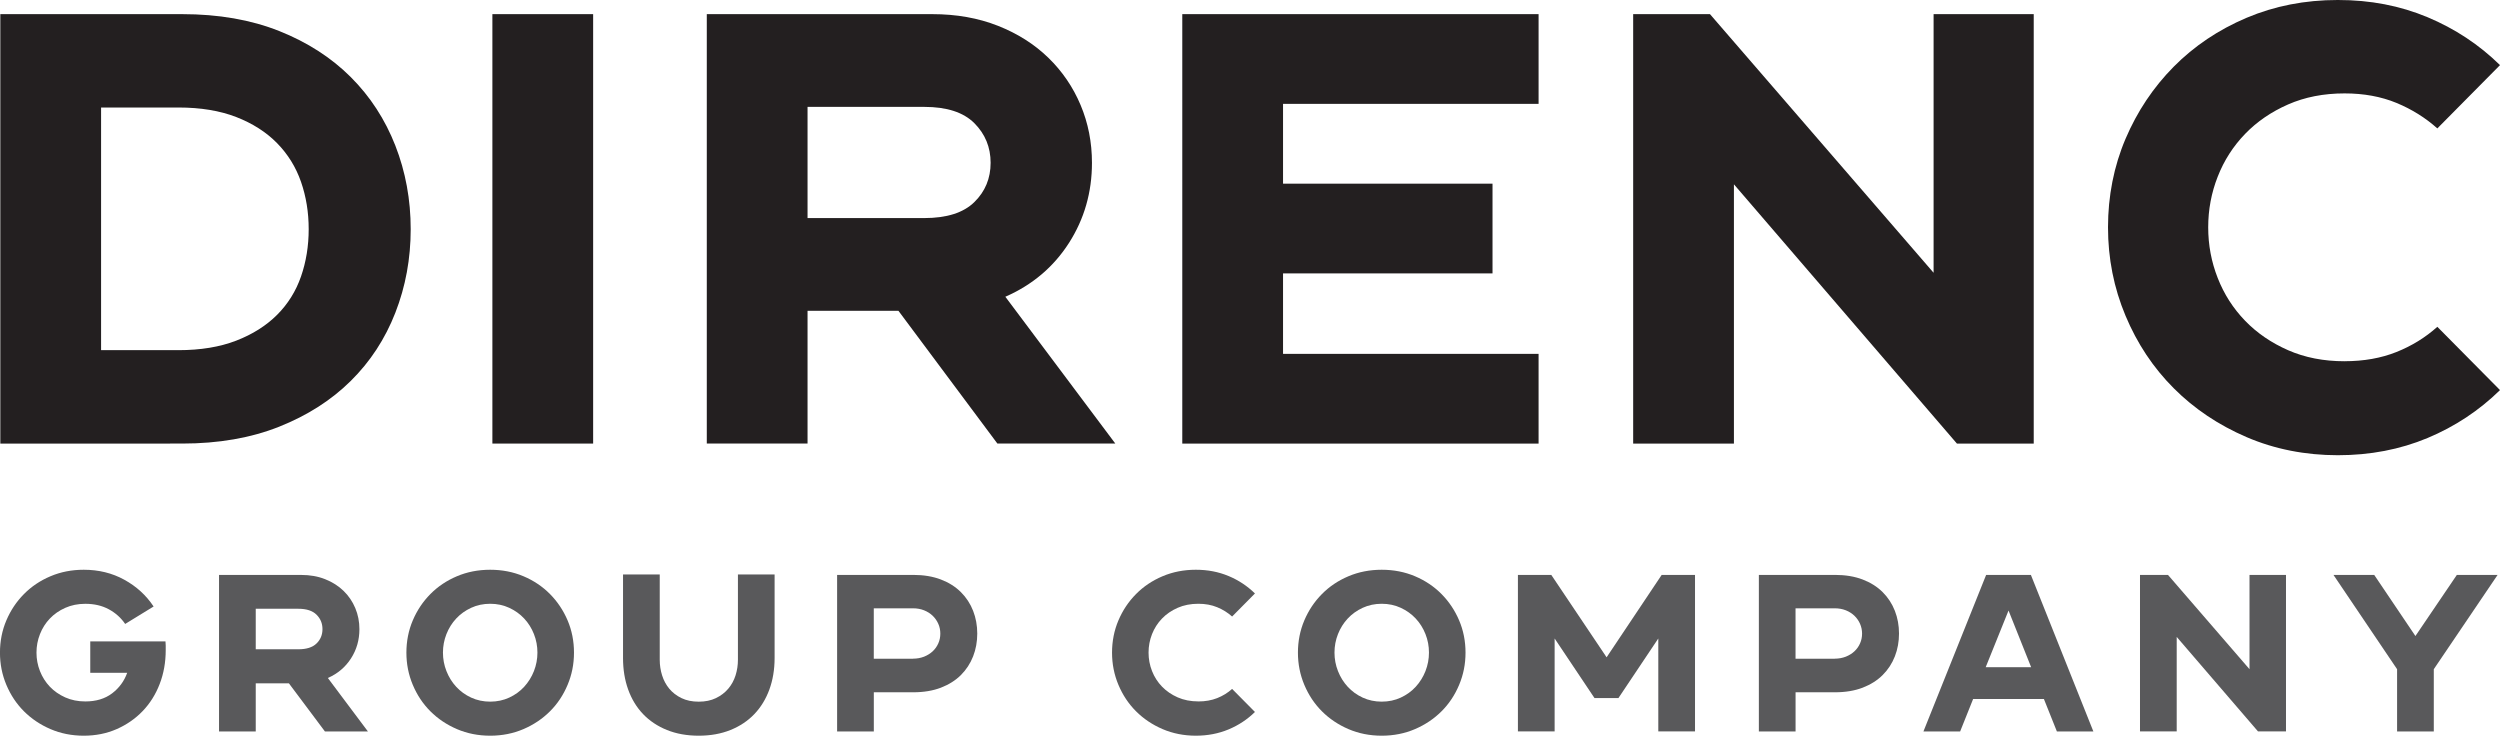
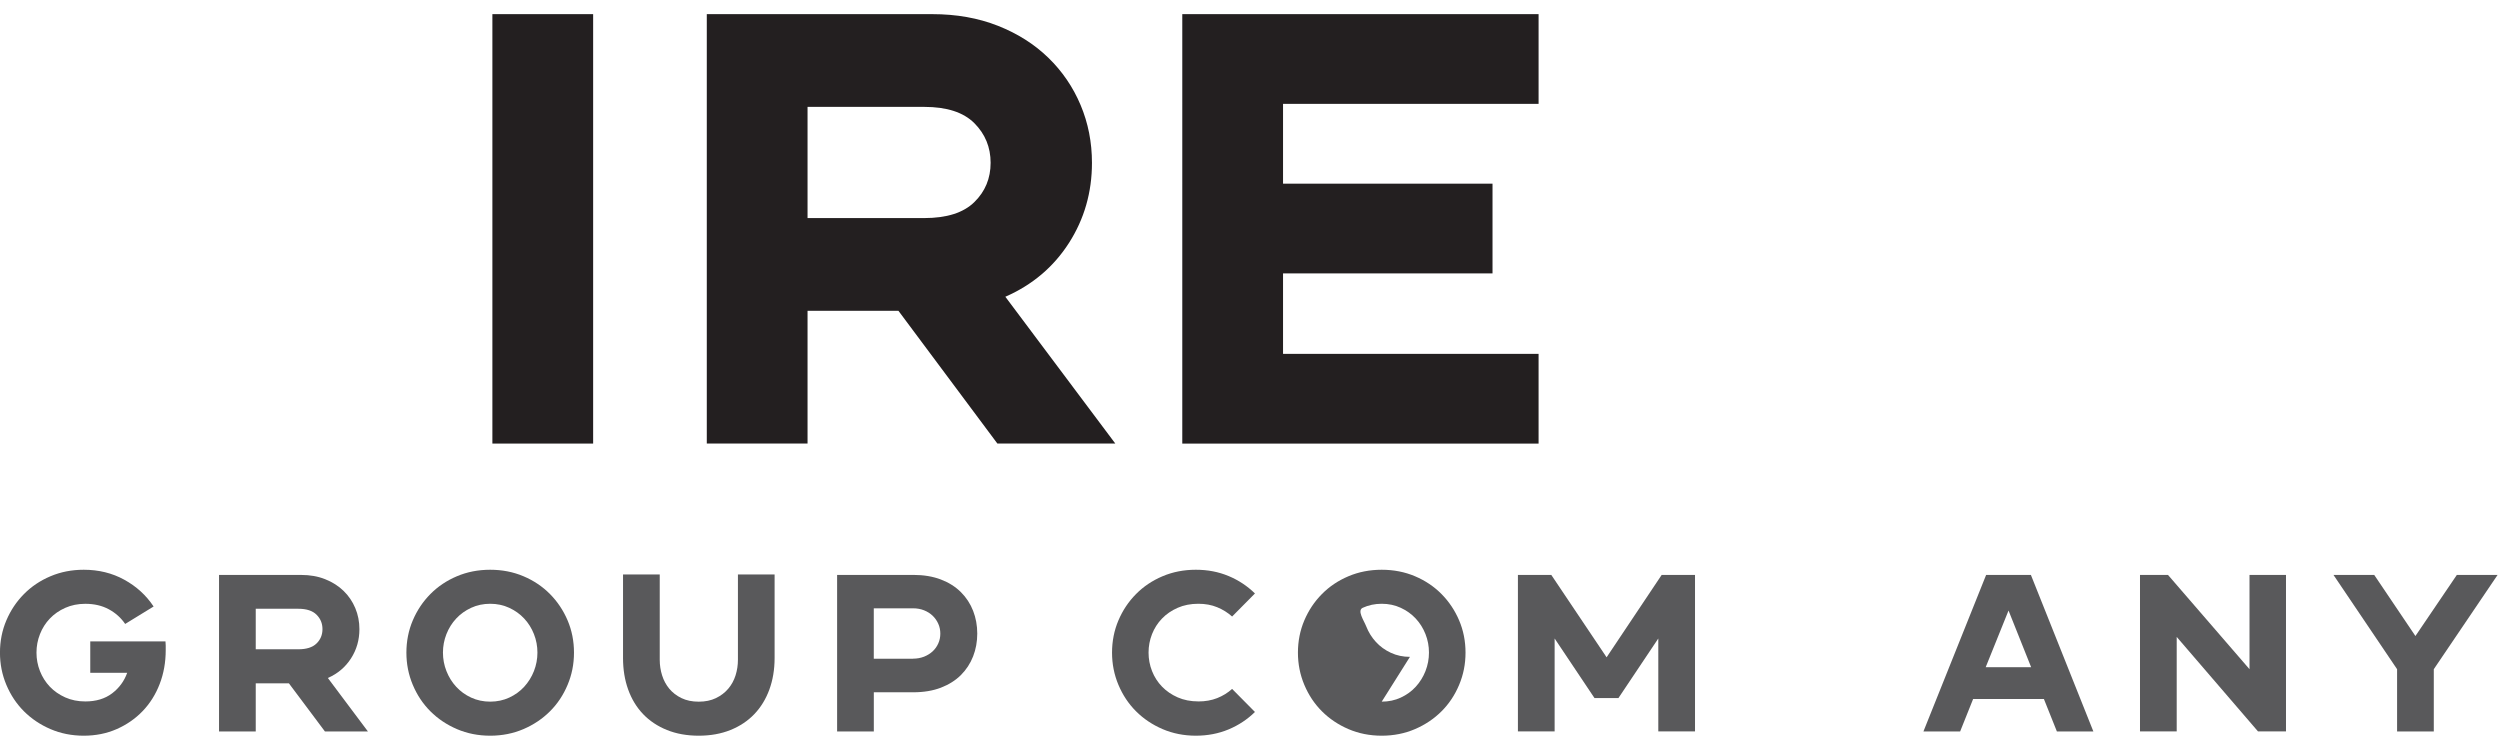
<svg xmlns="http://www.w3.org/2000/svg" id="Layer_1" viewBox="0 0 762 224.24">
  <defs>
    <style>.cls-1{fill:#231f20;}.cls-2{fill:#59595b;}</style>
  </defs>
-   <path class="cls-1" d="m55.52,4.31c11.11,0,20.97,1.72,29.59,5.15,8.61,3.43,15.88,8.12,21.81,14.04,5.93,5.93,10.45,12.89,13.58,20.88,3.12,7.99,4.68,16.48,4.68,25.47s-1.56,17.48-4.68,25.47c-3.12,7.99-7.65,14.92-13.58,20.78-5.93,5.87-13.2,10.52-21.81,13.95-8.61,3.43-18.48,5.15-29.59,5.15H.1V4.31h55.43Zm-1.12,102.42c6.74,0,12.61-.97,17.6-2.9,4.99-1.93,9.14-4.56,12.45-7.86,3.31-3.31,5.74-7.21,7.3-11.7,1.56-4.49,2.34-9.3,2.34-14.42s-.78-9.92-2.34-14.42c-1.56-4.49-4-8.43-7.3-11.8-3.31-3.37-7.46-6.02-12.45-7.96-4.99-1.93-10.86-2.9-17.6-2.9h-23.59v73.96h23.59Z" />
  <path class="cls-1" d="m150.08,135.19V4.31h30.71v130.89h-30.71Z" />
  <path class="cls-1" d="m339.95,135.19h-35.95l-30.15-40.45h-27.71v40.45h-30.71V4.31h68.72c7.36,0,14.04,1.19,20.04,3.56,5.99,2.37,11.11,5.62,15.35,9.74,4.24,4.12,7.52,8.93,9.83,14.42,2.31,5.49,3.46,11.36,3.46,17.6,0,8.99-2.34,17.13-7.02,24.44-4.68,7.3-11.14,12.77-19.38,16.38l33.52,44.75Zm-58.23-68.72c6.86,0,11.95-1.62,15.26-4.87,3.31-3.24,4.96-7.24,4.96-11.98s-1.66-8.77-4.96-12.08c-3.31-3.31-8.4-4.96-15.26-4.96h-35.58v33.89h35.58Z" />
  <path class="cls-1" d="m391.07,31.65v24.34h63.85v27.34h-63.85v24.53h77.89v27.34h-108.6V4.31h108.6v27.34h-77.89Z" />
-   <path class="cls-1" d="m619.88,4.31v130.89h-23.41l-67.97-79.02v79.02h-30.71V4.31h23.41l68.16,78.83V4.31h30.52Z" />
-   <path class="cls-1" d="m714.63,110.1c5.87,0,11.14-.94,15.82-2.81,4.68-1.87,8.83-4.43,12.45-7.68l19.1,19.29c-6.37,6.24-13.73,11.11-22.1,14.61-8.36,3.49-17.48,5.24-27.34,5.24s-19.26-1.84-27.81-5.52c-8.55-3.68-15.95-8.64-22.19-14.89-6.24-6.24-11.14-13.6-14.7-22.1-3.56-8.49-5.34-17.48-5.34-26.96s1.78-18.6,5.34-26.96c3.56-8.36,8.46-15.7,14.7-22,6.24-6.3,13.64-11.26,22.19-14.89,8.55-3.62,17.82-5.43,27.81-5.43s18.97,1.75,27.34,5.24c8.36,3.5,15.73,8.36,22.1,14.61l-19.1,19.29c-3.62-3.24-7.77-5.83-12.45-7.77-4.68-1.93-9.96-2.9-15.82-2.9-6.37,0-12.11,1.12-17.23,3.37-5.12,2.25-9.49,5.24-13.11,8.99-3.62,3.75-6.4,8.08-8.33,13.01-1.94,4.93-2.9,10.08-2.9,15.45s.96,10.52,2.9,15.45c1.93,4.93,4.71,9.27,8.33,13.01,3.62,3.75,7.99,6.74,13.11,8.99,5.12,2.25,10.86,3.37,17.23,3.37Z" />
  <path class="cls-2" d="m50.44,195.51c.05.41.07.83.07,1.26v1.4c0,3.69-.61,7.12-1.84,10.31-1.23,3.19-2.96,5.94-5.19,8.26-2.23,2.32-4.87,4.15-7.92,5.49-3.05,1.34-6.39,2.01-10.03,2.01s-7.02-.67-10.14-2.01c-3.12-1.34-5.81-3.15-8.09-5.43-2.28-2.28-4.06-4.96-5.36-8.05-1.3-3.09-1.95-6.37-1.95-9.83s.65-6.78,1.95-9.83c1.3-3.05,3.08-5.72,5.36-8.02,2.27-2.3,4.97-4.11,8.09-5.43,3.12-1.32,6.5-1.98,10.14-1.98,4.55,0,8.67,1.01,12.35,3.04,3.69,2.02,6.67,4.74,8.94,8.16l-8.67,5.32c-1.27-1.87-2.94-3.36-4.98-4.47-2.05-1.11-4.44-1.67-7.17-1.67-2.23,0-4.27.41-6.11,1.23-1.84.82-3.41,1.91-4.71,3.28-1.3,1.36-2.3,2.95-3,4.74-.71,1.8-1.06,3.68-1.06,5.63s.35,3.83,1.06,5.63c.71,1.8,1.71,3.38,3,4.74,1.3,1.36,2.87,2.46,4.71,3.28,1.84.82,3.88,1.23,6.11,1.23,3.28,0,5.99-.82,8.16-2.46,2.16-1.64,3.7-3.73,4.61-6.28h-11.26v-9.56h22.93Z" />
  <path class="cls-2" d="m112.15,222.95h-13.11l-10.99-14.68h-10.1v14.68h-11.19v-47.71h25.05c2.68,0,5.12.43,7.3,1.3,2.18.86,4.05,2.05,5.6,3.55,1.55,1.5,2.74,3.25,3.58,5.26.84,2,1.26,4.14,1.26,6.42,0,3.28-.85,6.25-2.56,8.91s-4.06,4.65-7.06,5.97l12.22,16.31Zm-21.23-25.05c2.5,0,4.36-.59,5.56-1.77,1.21-1.18,1.81-2.64,1.81-4.37s-.6-3.2-1.81-4.4c-1.21-1.21-3.06-1.81-5.56-1.81h-12.97v12.35h12.97Z" />
  <path class="cls-2" d="m149.41,173.66c3.64,0,7.02.66,10.14,1.98,3.12,1.32,5.81,3.13,8.09,5.43,2.27,2.3,4.06,4.97,5.36,8.02,1.3,3.05,1.95,6.33,1.95,9.83s-.65,6.74-1.95,9.83c-1.3,3.1-3.08,5.78-5.36,8.05-2.28,2.28-4.97,4.09-8.09,5.43-3.12,1.34-6.5,2.01-10.14,2.01s-7.02-.67-10.14-2.01c-3.12-1.34-5.81-3.15-8.09-5.43-2.28-2.28-4.06-4.96-5.36-8.05-1.3-3.09-1.95-6.37-1.95-9.83s.65-6.78,1.95-9.83c1.3-3.05,3.08-5.72,5.36-8.02,2.27-2.3,4.97-4.11,8.09-5.43,3.12-1.32,6.5-1.98,10.14-1.98Zm0,40.2c2.09,0,4.03-.41,5.8-1.23,1.77-.82,3.3-1.92,4.57-3.31,1.27-1.39,2.26-2.98,2.97-4.78.7-1.8,1.06-3.67,1.06-5.63s-.35-3.83-1.06-5.63c-.71-1.8-1.7-3.38-2.97-4.74-1.27-1.37-2.8-2.46-4.57-3.28-1.77-.82-3.71-1.23-5.8-1.23s-4.03.41-5.8,1.23c-1.77.82-3.3,1.91-4.57,3.28-1.27,1.36-2.26,2.95-2.97,4.74-.71,1.8-1.06,3.68-1.06,5.63s.35,3.83,1.06,5.63c.71,1.8,1.69,3.39,2.97,4.78,1.27,1.39,2.8,2.49,4.57,3.31,1.77.82,3.71,1.23,5.8,1.23Z" />
  <path class="cls-2" d="m236.1,175.1v25.46c0,3.5-.54,6.71-1.6,9.62-1.07,2.91-2.59,5.4-4.57,7.47-1.98,2.07-4.4,3.69-7.27,4.85s-6.1,1.74-9.69,1.74-6.83-.58-9.69-1.74c-2.87-1.16-5.29-2.78-7.27-4.85-1.98-2.07-3.49-4.56-4.54-7.47-1.05-2.91-1.57-6.12-1.57-9.62v-25.46h11.19v26.01c0,1.64.24,3.22.72,4.74.48,1.53,1.21,2.88,2.18,4.06.98,1.18,2.22,2.14,3.72,2.87,1.5.73,3.25,1.09,5.26,1.09s3.75-.36,5.26-1.09c1.5-.73,2.75-1.68,3.75-2.87,1-1.18,1.74-2.54,2.22-4.06.48-1.52.72-3.11.72-4.74v-26.01h11.19Z" />
  <path class="cls-2" d="m278.35,175.23c3.18,0,6,.47,8.43,1.4,2.43.93,4.47,2.22,6.11,3.86,1.64,1.64,2.88,3.54,3.72,5.7.84,2.16,1.26,4.47,1.26,6.93s-.42,4.77-1.26,6.93c-.84,2.16-2.08,4.06-3.72,5.7-1.64,1.64-3.68,2.92-6.11,3.86-2.43.93-5.25,1.4-8.43,1.4h-12.01v11.95h-11.19v-47.71h23.21Zm-.07,25.53c1.23,0,2.35-.21,3.38-.61,1.02-.41,1.9-.96,2.63-1.64.73-.68,1.3-1.49,1.71-2.42.41-.93.61-1.92.61-2.97s-.2-2.04-.61-2.97c-.41-.93-.98-1.75-1.71-2.46-.73-.7-1.6-1.26-2.63-1.67-1.02-.41-2.15-.61-3.38-.61h-11.95v15.36h11.95Z" />
  <path class="cls-2" d="m365.24,213.8c2.14,0,4.06-.34,5.77-1.02s3.22-1.61,4.54-2.8l6.96,7.03c-2.32,2.28-5.01,4.05-8.05,5.32-3.05,1.27-6.37,1.91-9.97,1.91s-7.02-.67-10.14-2.01c-3.12-1.34-5.81-3.15-8.09-5.43-2.28-2.28-4.06-4.96-5.36-8.05-1.3-3.09-1.95-6.37-1.95-9.83s.65-6.78,1.95-9.83c1.3-3.05,3.08-5.72,5.36-8.02,2.27-2.3,4.97-4.11,8.09-5.43,3.12-1.32,6.5-1.98,10.14-1.98s6.92.64,9.97,1.91c3.05,1.27,5.73,3.05,8.05,5.32l-6.96,7.03c-1.32-1.18-2.83-2.13-4.54-2.83-1.71-.71-3.63-1.06-5.77-1.06-2.32,0-4.41.41-6.28,1.23-1.87.82-3.46,1.91-4.78,3.28-1.32,1.36-2.33,2.95-3.04,4.74-.71,1.8-1.06,3.68-1.06,5.63s.35,3.83,1.06,5.63c.71,1.8,1.72,3.38,3.04,4.74,1.32,1.36,2.91,2.46,4.78,3.28,1.87.82,3.96,1.23,6.28,1.23Z" />
-   <path class="cls-2" d="m421.15,173.66c3.64,0,7.02.66,10.14,1.98,3.12,1.32,5.81,3.13,8.09,5.43,2.27,2.3,4.06,4.97,5.36,8.02,1.3,3.05,1.95,6.33,1.95,9.83s-.65,6.74-1.95,9.83c-1.3,3.1-3.08,5.78-5.36,8.05-2.28,2.28-4.97,4.09-8.09,5.43-3.12,1.34-6.5,2.01-10.14,2.01s-7.02-.67-10.14-2.01c-3.12-1.34-5.81-3.15-8.09-5.43-2.28-2.28-4.06-4.96-5.36-8.05-1.3-3.09-1.95-6.37-1.95-9.83s.65-6.78,1.95-9.83c1.3-3.05,3.08-5.72,5.36-8.02,2.27-2.3,4.97-4.11,8.09-5.43,3.12-1.32,6.5-1.98,10.14-1.98Zm0,40.2c2.09,0,4.03-.41,5.8-1.23,1.77-.82,3.3-1.92,4.57-3.31,1.27-1.39,2.26-2.98,2.97-4.78.7-1.8,1.06-3.67,1.06-5.63s-.35-3.83-1.06-5.63c-.71-1.8-1.7-3.38-2.97-4.74-1.27-1.37-2.8-2.46-4.57-3.28-1.77-.82-3.71-1.23-5.8-1.23s-4.03.41-5.8,1.23c-1.77.82-3.3,1.91-4.57,3.28-1.27,1.36-2.26,2.95-2.97,4.74-.71,1.8-1.06,3.68-1.06,5.63s.35,3.83,1.06,5.63c.71,1.8,1.69,3.39,2.97,4.78,1.27,1.39,2.8,2.49,4.57,3.31,1.77.82,3.71,1.23,5.8,1.23Z" />
+   <path class="cls-2" d="m421.15,173.66c3.64,0,7.02.66,10.14,1.98,3.12,1.32,5.81,3.13,8.09,5.43,2.27,2.3,4.06,4.97,5.36,8.02,1.3,3.05,1.95,6.33,1.95,9.83s-.65,6.74-1.95,9.83c-1.3,3.1-3.08,5.78-5.36,8.05-2.28,2.28-4.97,4.09-8.09,5.43-3.12,1.34-6.5,2.01-10.14,2.01s-7.02-.67-10.14-2.01c-3.12-1.34-5.81-3.15-8.09-5.43-2.28-2.28-4.06-4.96-5.36-8.05-1.3-3.09-1.95-6.37-1.95-9.83s.65-6.78,1.95-9.83c1.3-3.05,3.08-5.72,5.36-8.02,2.27-2.3,4.97-4.11,8.09-5.43,3.12-1.32,6.5-1.98,10.14-1.98Zm0,40.2c2.09,0,4.03-.41,5.8-1.23,1.77-.82,3.3-1.92,4.57-3.31,1.27-1.39,2.26-2.98,2.97-4.78.7-1.8,1.06-3.67,1.06-5.63s-.35-3.83-1.06-5.63c-.71-1.8-1.7-3.38-2.97-4.74-1.27-1.37-2.8-2.46-4.57-3.28-1.77-.82-3.71-1.23-5.8-1.23s-4.03.41-5.8,1.23s.35,3.83,1.06,5.63c.71,1.8,1.69,3.39,2.97,4.78,1.27,1.39,2.8,2.49,4.57,3.31,1.77.82,3.71,1.23,5.8,1.23Z" />
  <path class="cls-2" d="m516.64,175.23v47.71h-11.19v-28.33l-12.15,18.16h-7.3l-12.15-18.16v28.33h-11.19v-47.71h10.17l16.86,25.12,16.79-25.12h10.17Z" />
-   <path class="cls-2" d="m559.3,175.23c3.18,0,5.99.47,8.43,1.4,2.43.93,4.47,2.22,6.11,3.86s2.88,3.54,3.72,5.7c.84,2.16,1.26,4.47,1.26,6.93s-.42,4.77-1.26,6.93c-.84,2.16-2.08,4.06-3.72,5.7-1.64,1.64-3.68,2.92-6.11,3.86-2.43.93-5.25,1.4-8.43,1.4h-12.01v11.95h-11.19v-47.71h23.21Zm-.07,25.53c1.23,0,2.35-.21,3.38-.61,1.02-.41,1.9-.96,2.63-1.64.73-.68,1.3-1.49,1.71-2.42.41-.93.61-1.92.61-2.97s-.21-2.04-.61-2.97c-.41-.93-.98-1.75-1.71-2.46-.73-.7-1.6-1.26-2.63-1.67s-2.15-.61-3.38-.61h-11.95v15.36h11.95Z" />
  <path class="cls-2" d="m638.07,222.95h-11.13l-3.96-9.9h-21.57l-3.96,9.9h-11.19l19.11-47.71h13.65l19.04,47.71Zm-18.98-19.59l-6.89-17.27-6.96,17.27h13.86Z" />
  <path class="cls-2" d="m696.77,175.23v47.71h-8.53l-24.78-28.81v28.81h-11.19v-47.71h8.53l24.85,28.74v-28.74h11.13Z" />
  <path class="cls-2" d="m761.27,175.23l-19.45,28.74v18.98h-11.19v-18.98l-19.39-28.74h12.42l12.56,18.63,12.63-18.63h12.42Z" />
</svg>